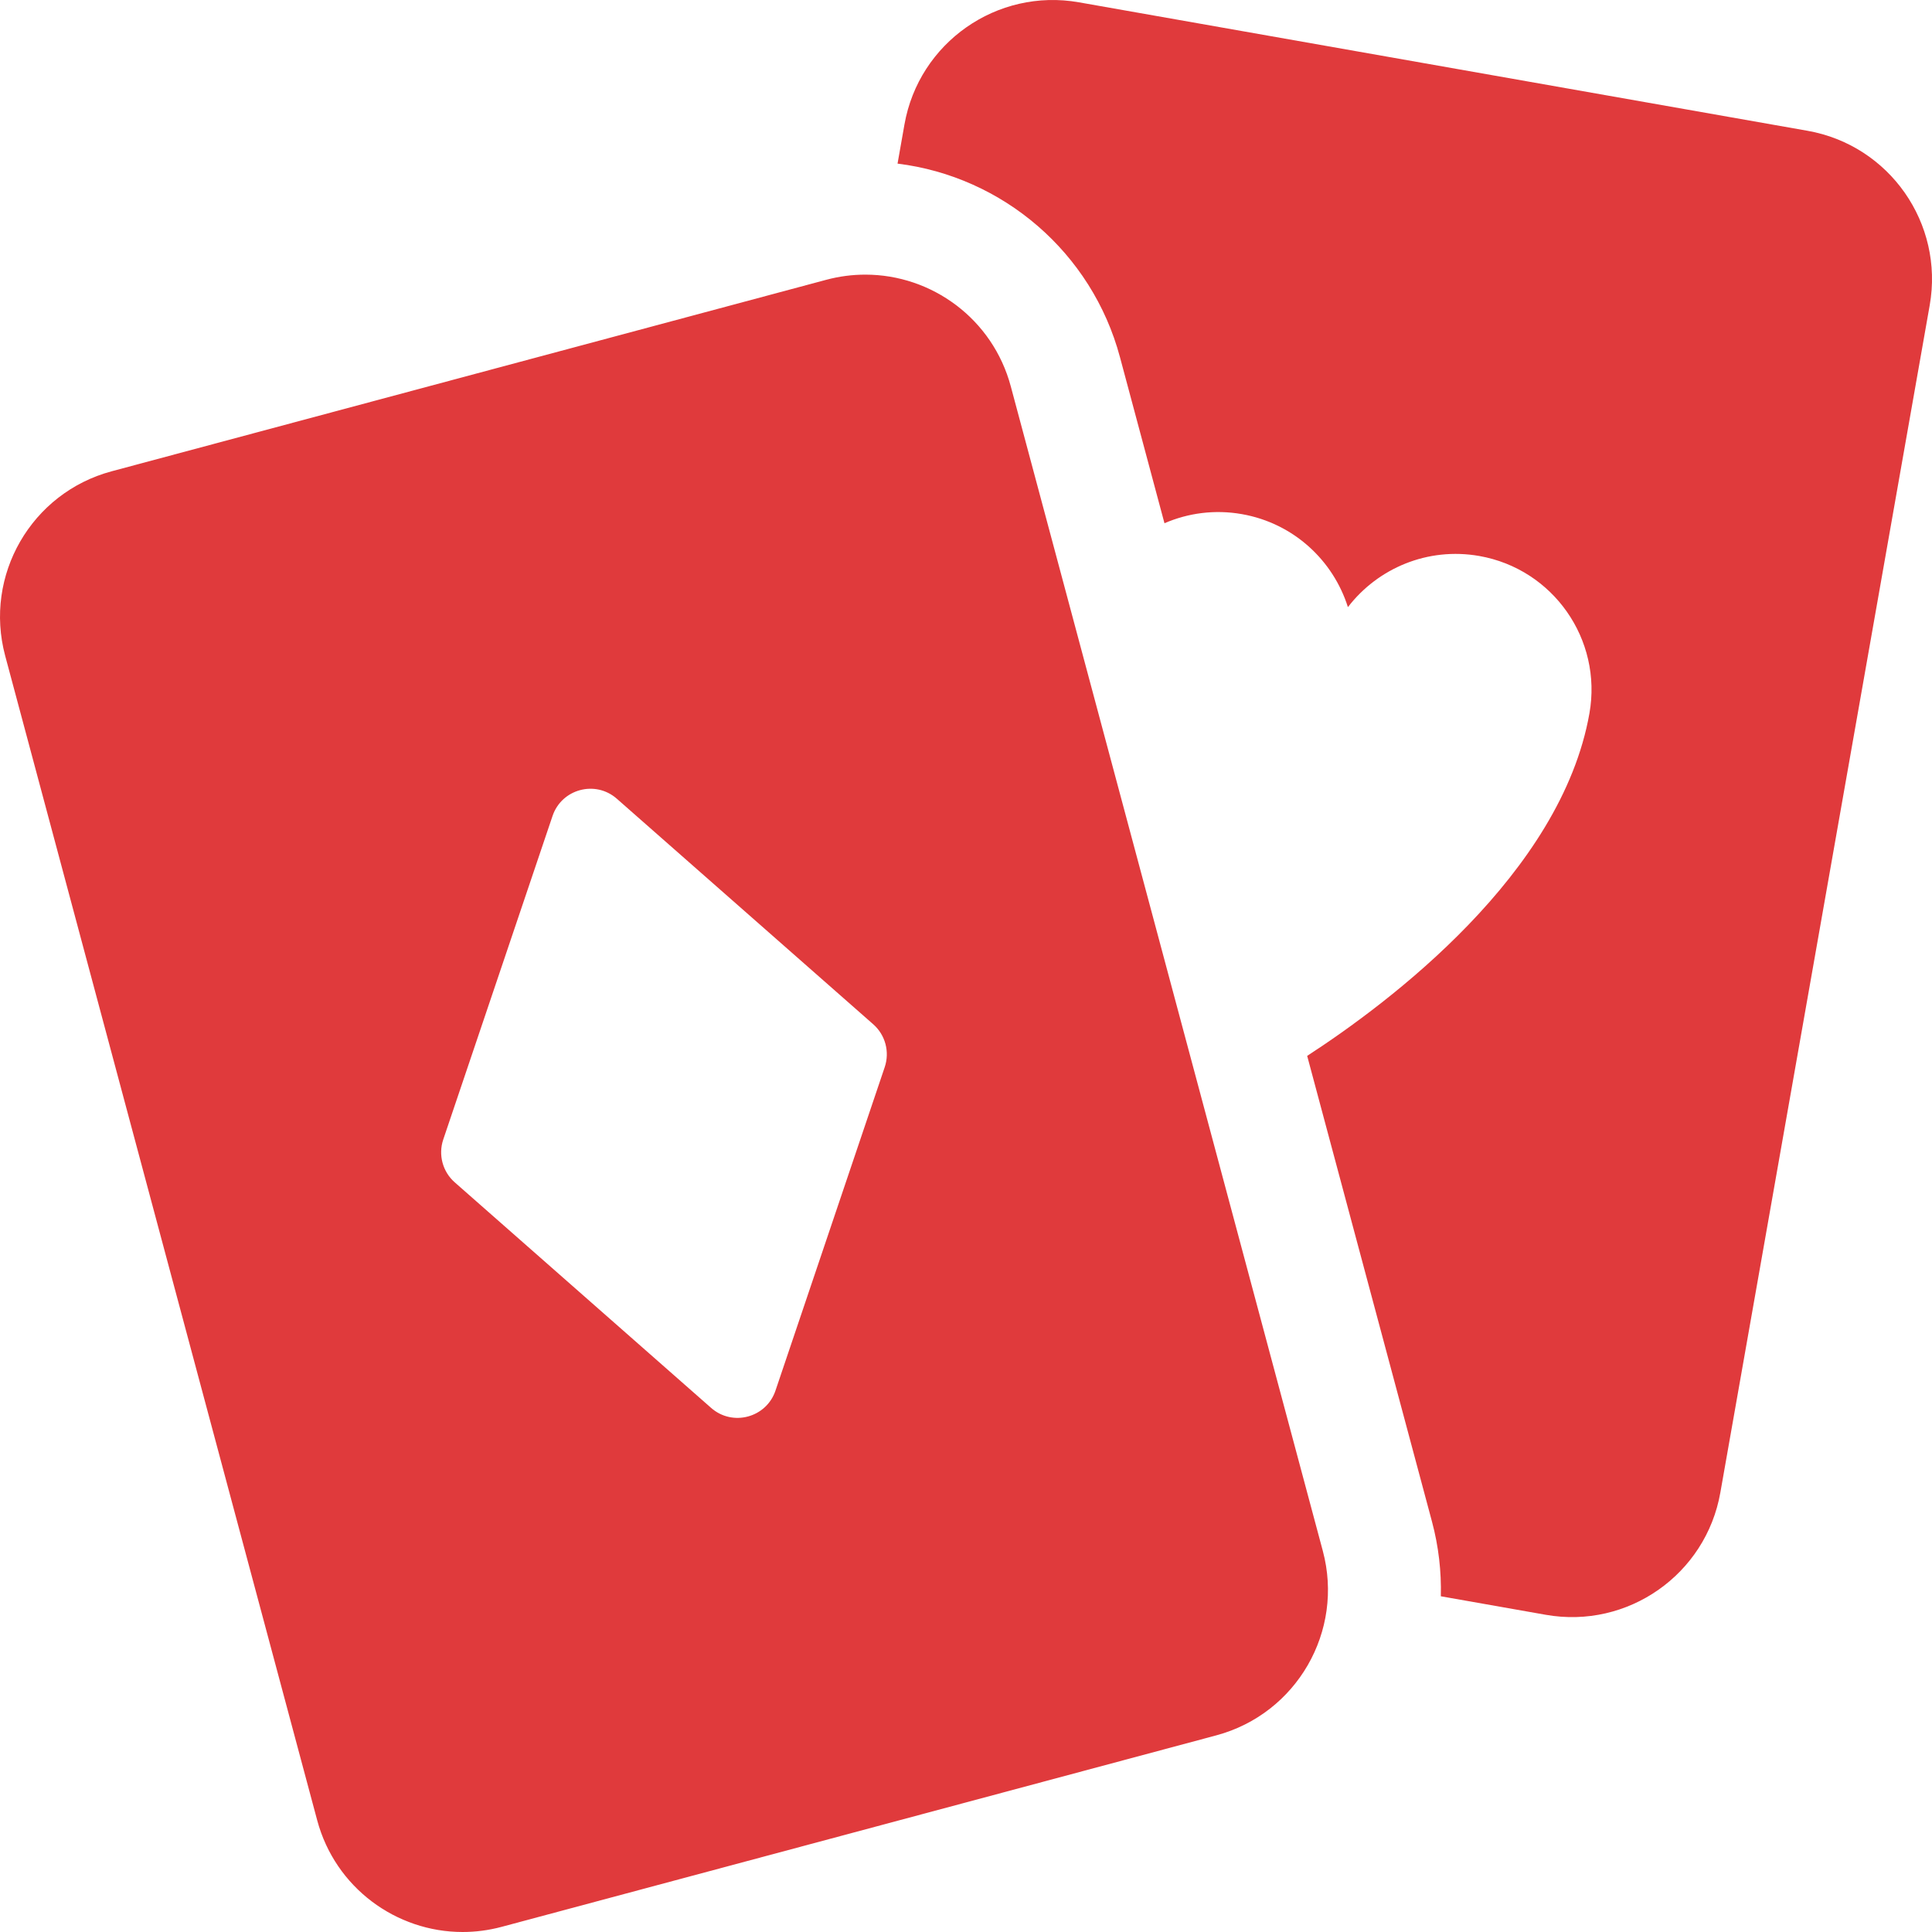
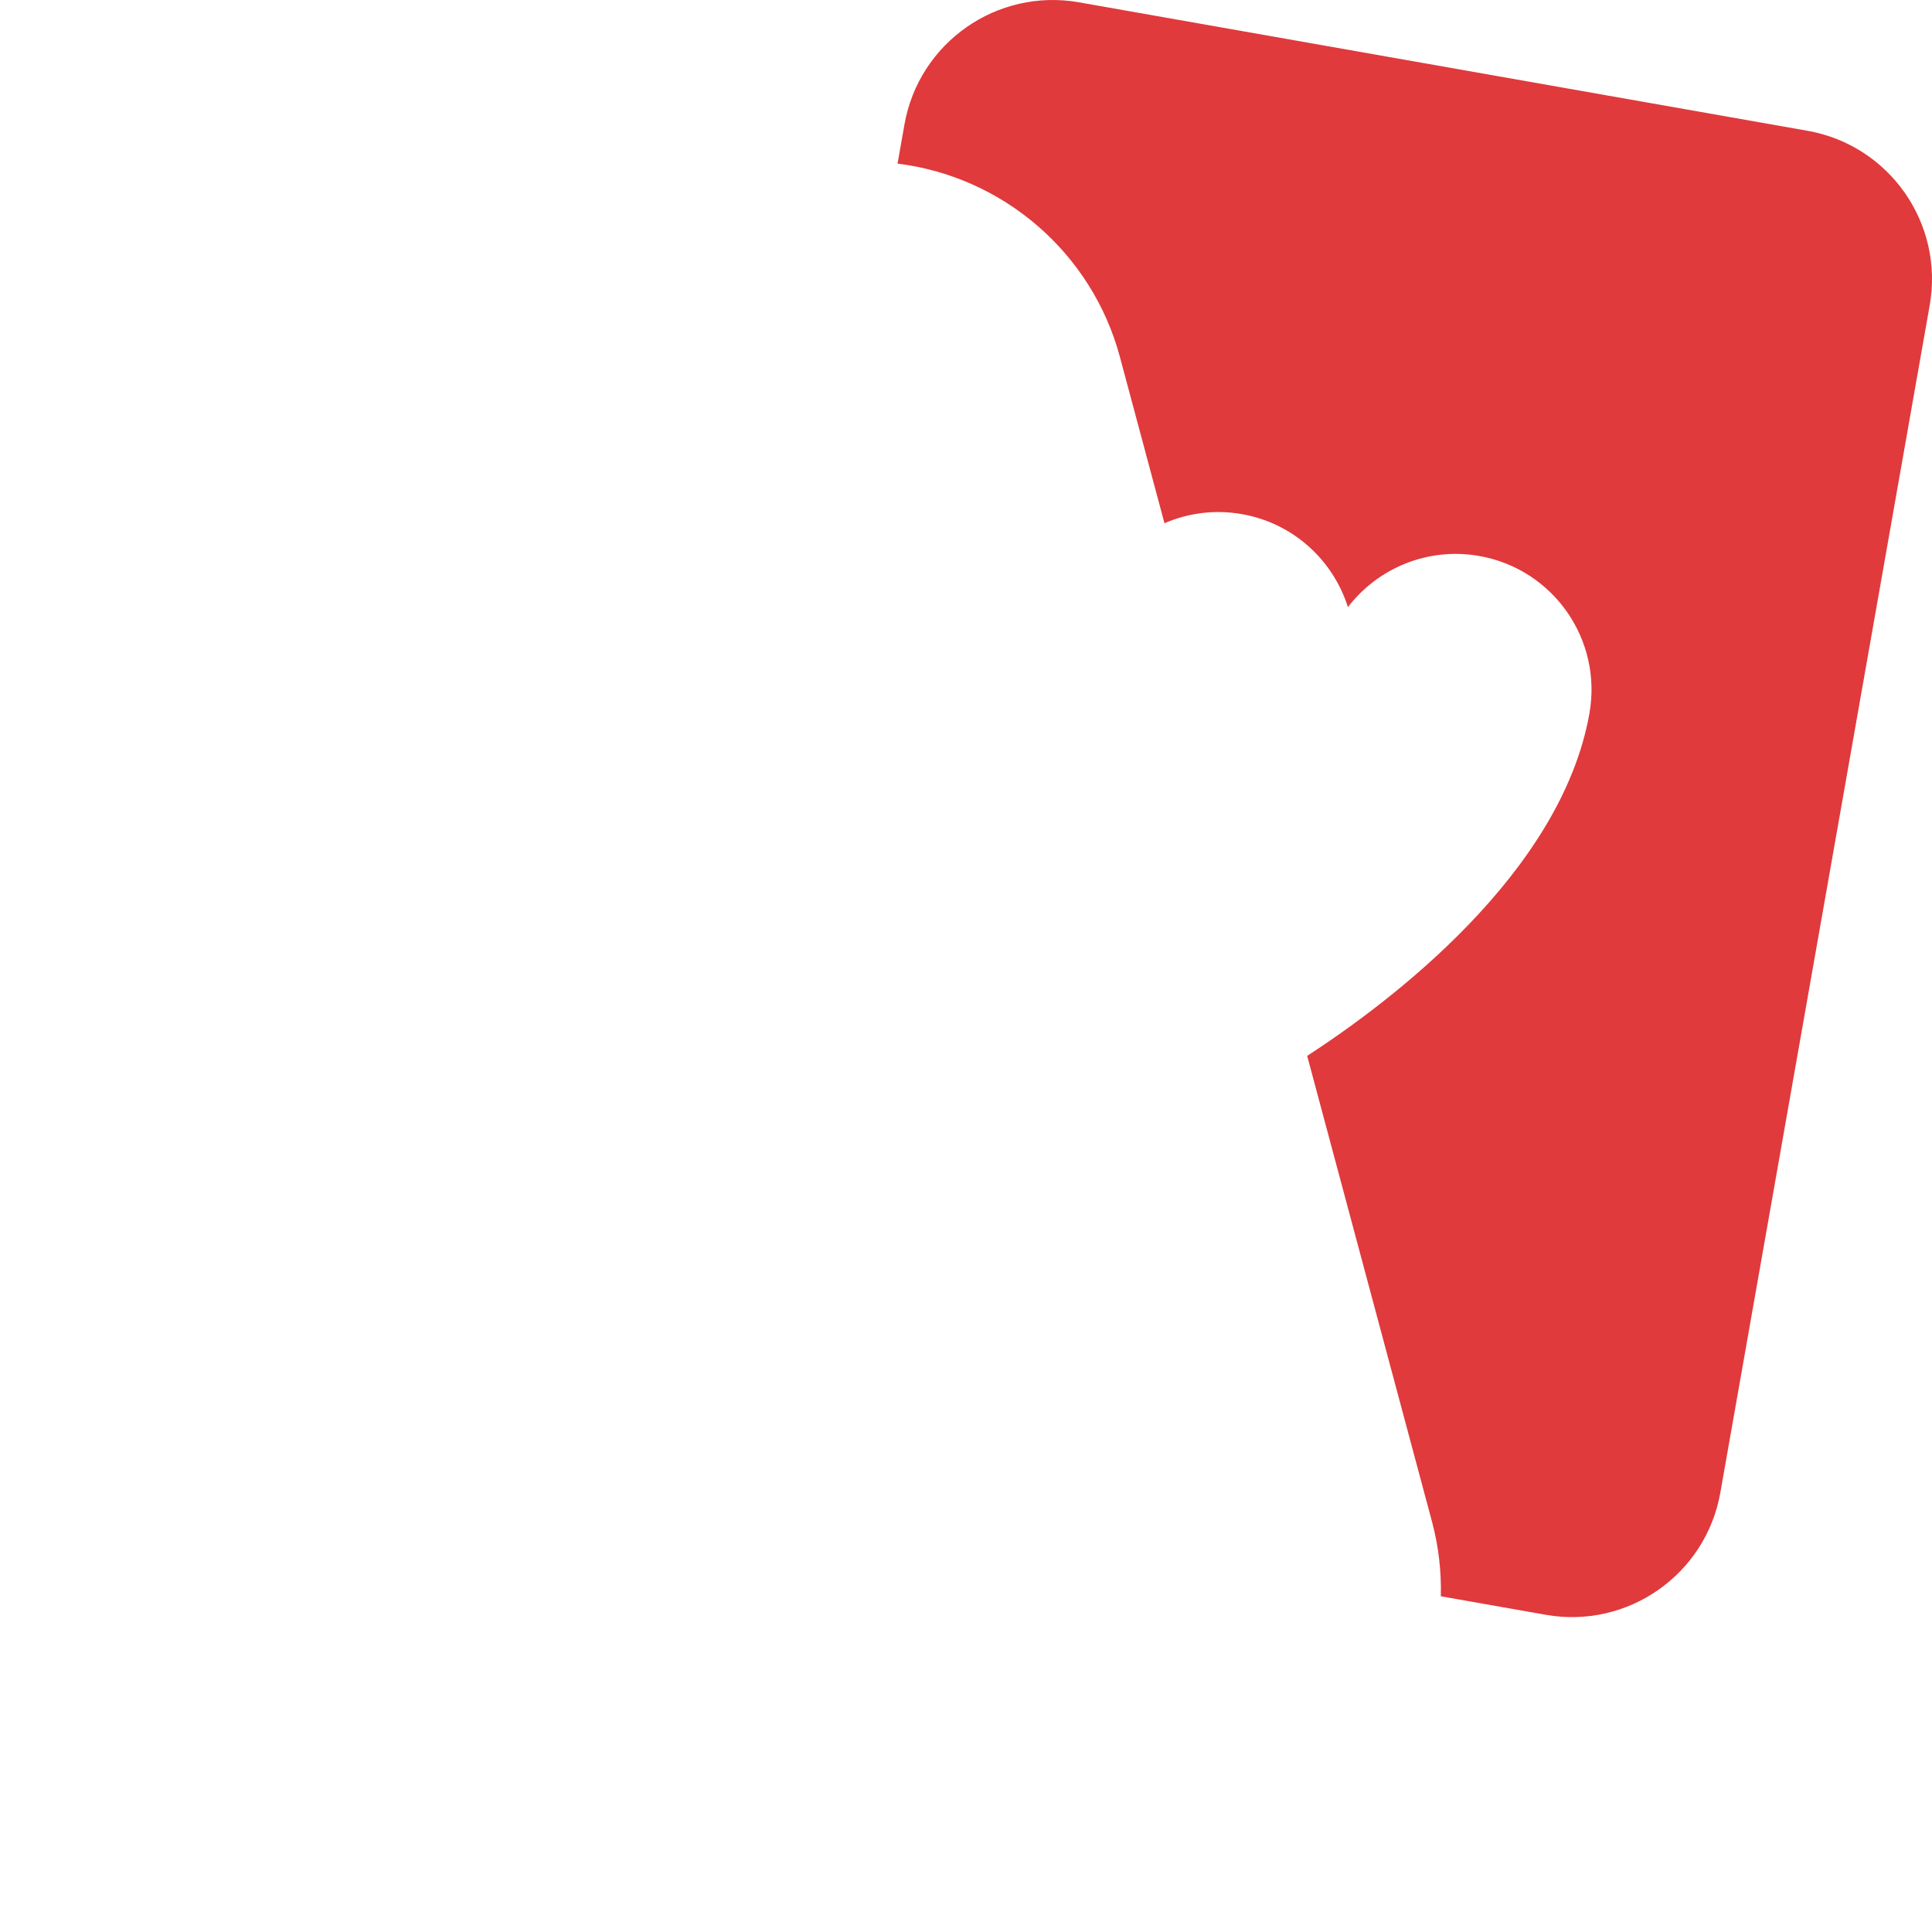
<svg xmlns="http://www.w3.org/2000/svg" width="100" height="100" viewBox="0 0 100 100" fill="none">
  <g clip-path="url(#clip0_3067_6131)">
    <path d="M93.556 6.769L55.847 0.12C51.606 -0.628 47.562 2.204 46.814 6.445L46.457 8.469C51.91 9.141 56.518 13.07 57.968 18.483L60.273 27.083C61.493 26.554 62.876 26.363 64.284 26.612C66.955 27.083 69.004 29.005 69.768 31.425C71.313 29.412 73.896 28.307 76.568 28.778C80.391 29.452 82.944 33.098 82.269 36.921C80.805 45.229 71.89 51.906 67.659 54.652L74.119 78.758C74.465 80.05 74.609 81.349 74.577 82.623L80.012 83.582C84.253 84.329 88.297 81.497 89.045 77.256L99.881 15.803C100.629 11.561 97.797 7.517 93.556 6.769Z" fill="#E03A3C" />
-     <path d="M52.318 19.997C51.384 16.512 48.234 14.215 44.791 14.215C44.123 14.215 43.443 14.301 42.767 14.482L5.782 24.393C1.622 25.507 -0.847 29.783 0.268 33.943L16.418 94.218C17.352 97.702 20.502 100 23.946 100C24.613 100 25.293 99.913 25.969 99.732L62.954 89.822C67.114 88.707 69.583 84.431 68.468 80.272L52.318 19.997ZM23.537 61.198C22.91 60.646 22.676 59.772 22.943 58.98L28.599 42.235C29.072 40.834 30.818 40.366 31.928 41.343L45.199 53.017C45.826 53.569 46.06 54.443 45.793 55.235L40.138 71.98C39.664 73.381 37.918 73.849 36.808 72.873L23.537 61.198Z" fill="#E03A3C" />
  </g>
  <defs>
    <clipPath id="clip0_3067_6131">
      <rect width="100" height="100" fill="white" />
    </clipPath>
  </defs>
</svg>